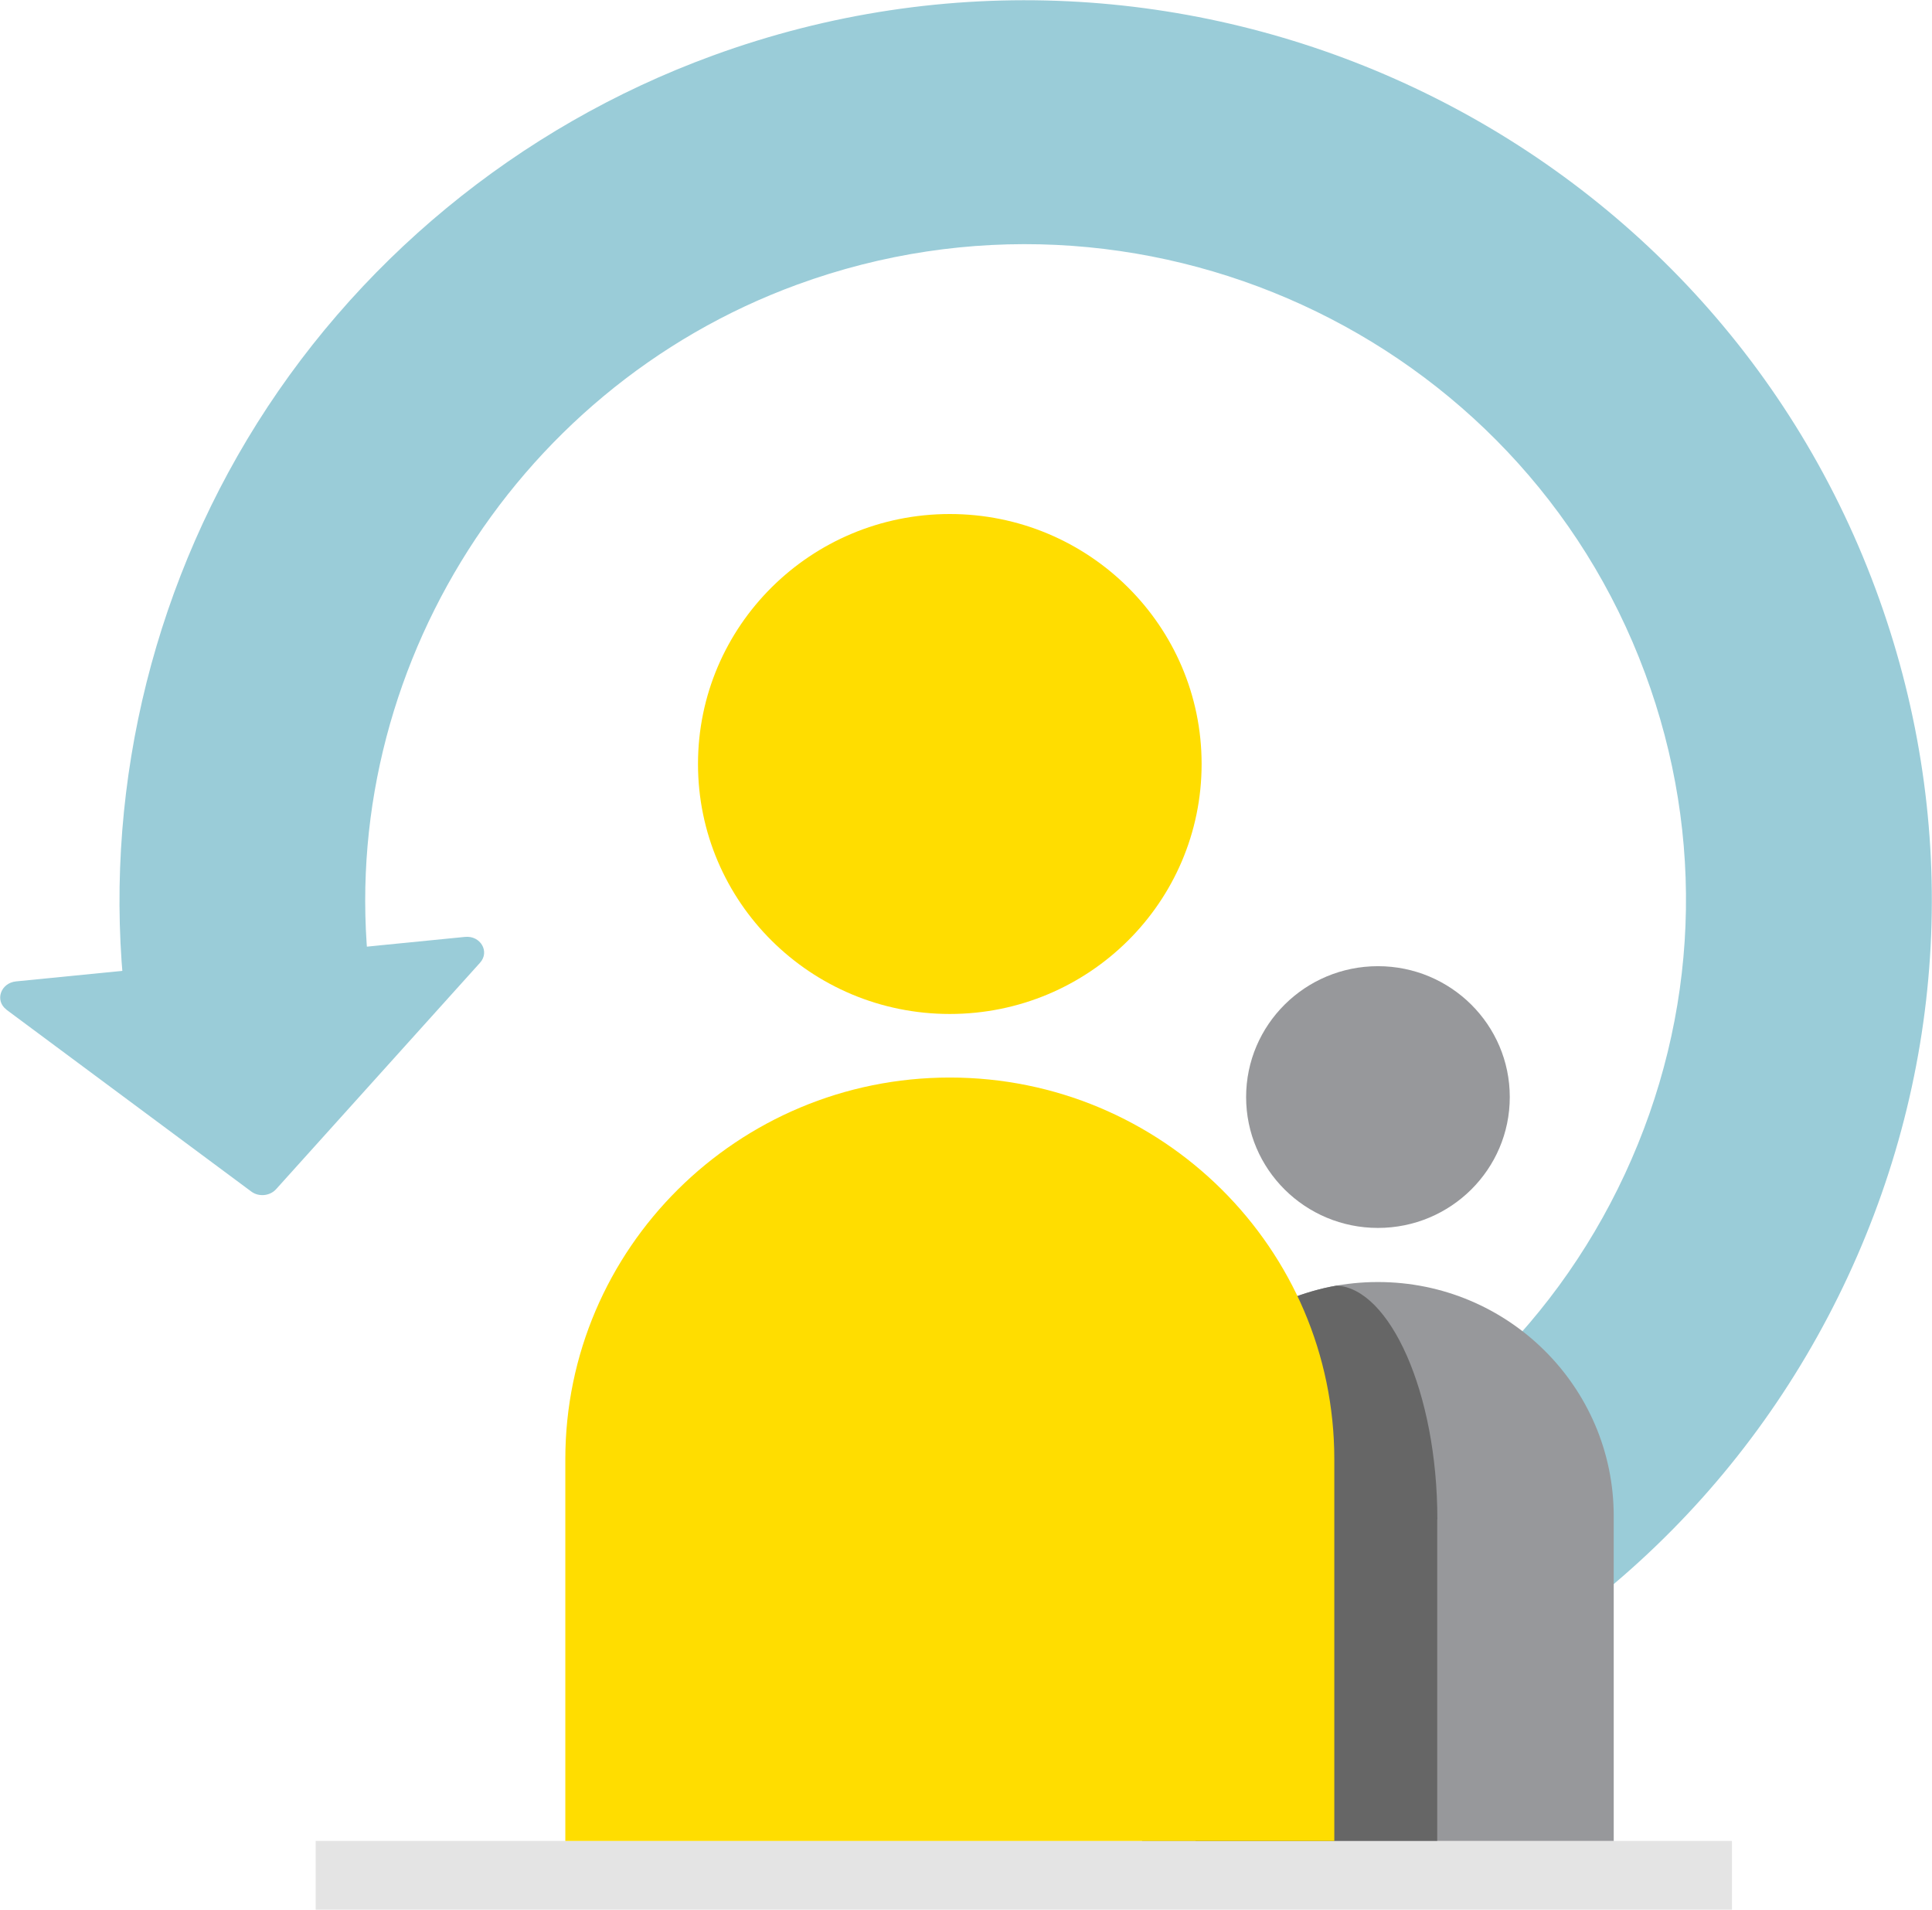
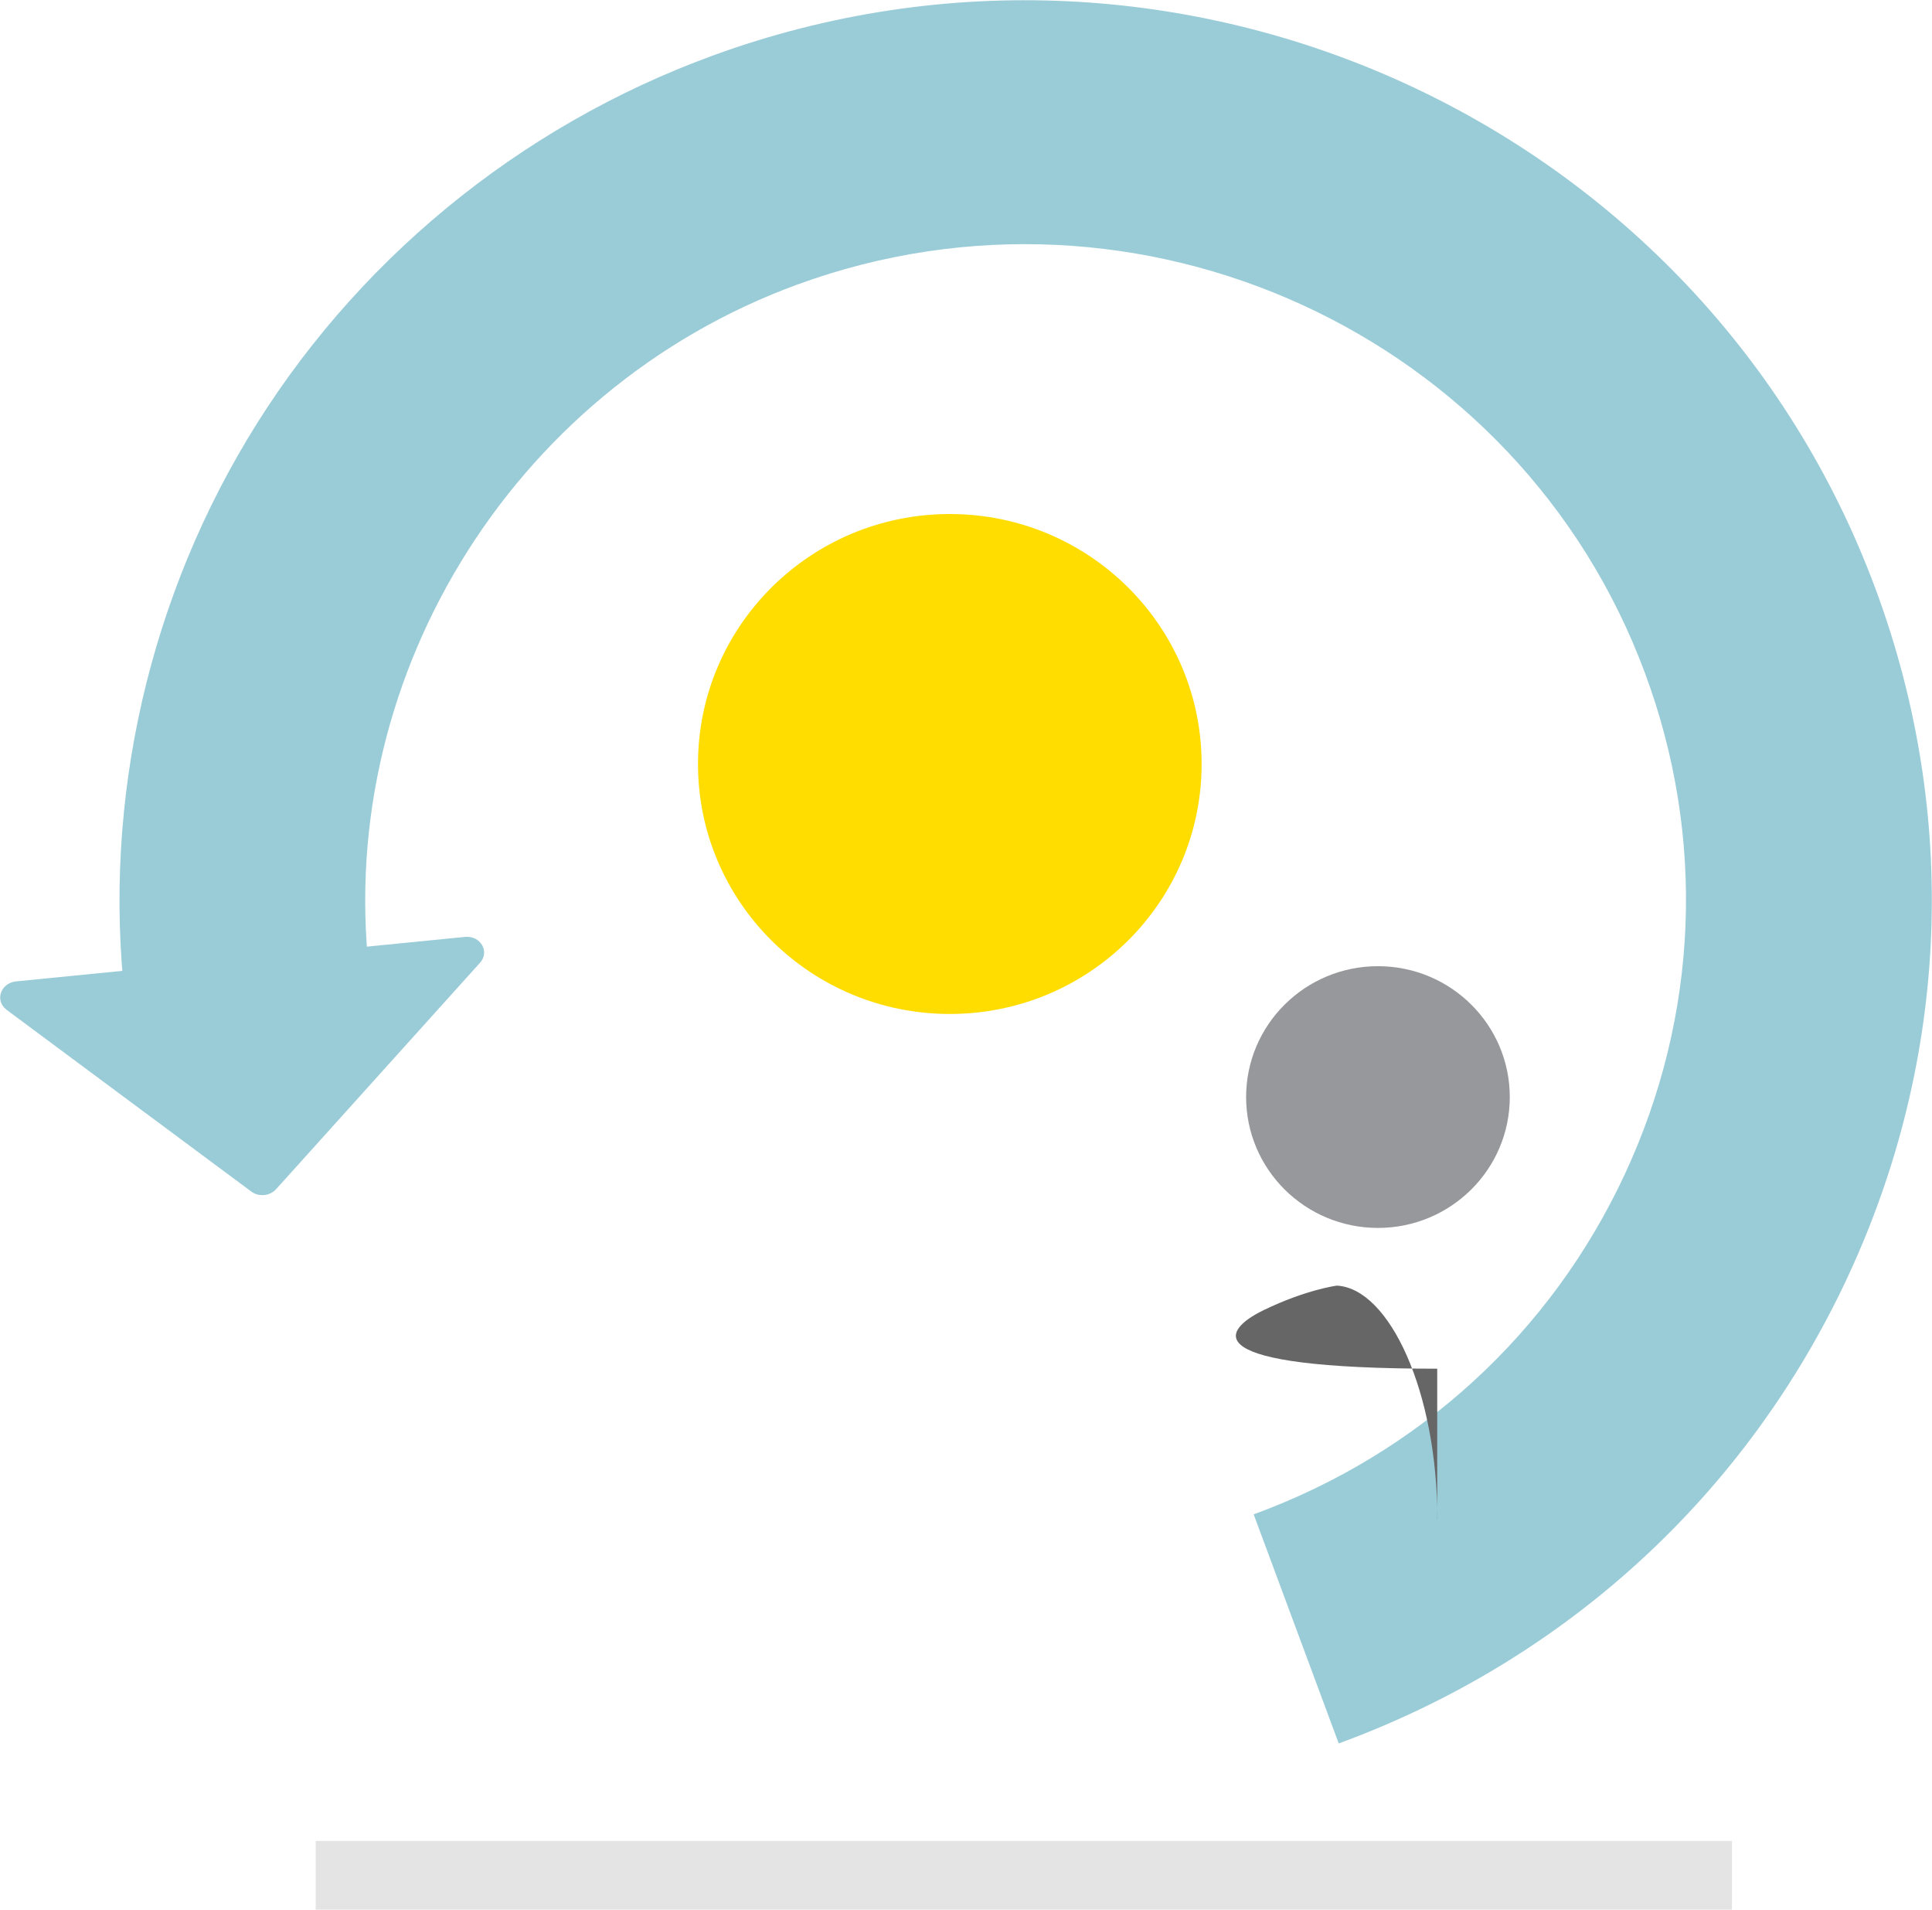
<svg xmlns="http://www.w3.org/2000/svg" width="85" height="84" viewBox="0 0 85 84" fill="none">
  <g id="Layer_1" clip-path="url(#clip0_318_690)">
    <path id="Vector" d="M76.199 80.977H13.889V84H76.199V80.977Z" fill="#E4E4E4" />
    <path id="Vector_2" d="M0.28 44.411L11.06 52.415C11.384 52.655 11.874 52.611 12.147 52.308L21.12 42.347C21.559 41.861 21.139 41.142 20.459 41.211L0.706 43.168C0.026 43.237 -0.241 44.02 0.287 44.411H0.28Z" fill="#9ACCD8" />
    <path id="Vector_3" d="M58.895 76.678L55.156 66.611C62.437 63.947 68.237 58.632 71.487 51.645C74.737 44.657 75.055 36.824 72.371 29.603C66.838 14.688 50.106 7.025 35.079 12.517C22.424 17.143 14.532 30.115 16.319 43.357L5.603 44.777C4.42 36.01 6.296 26.971 10.875 19.327C15.524 11.57 22.793 5.574 31.346 2.449C51.97 -5.087 74.921 5.428 82.514 25.898C86.196 35.814 85.764 46.557 81.299 56.152C76.835 65.746 68.879 73.036 58.889 76.691L58.895 76.678Z" fill="#9ACCD8" />
    <g id="Group">
      <g id="Group_2">
-         <path id="Vector_4" d="M60.625 56.392C66.348 56.392 70.997 61.006 70.997 66.687V80.977H50.246V66.687C50.246 61.006 54.895 56.392 60.618 56.392H60.625Z" fill="#97989B" />
        <path id="Vector_5" d="M60.624 54.012C63.827 54.012 66.424 51.435 66.424 48.256C66.424 45.076 63.827 42.499 60.624 42.499C57.421 42.499 54.824 45.076 54.824 48.256C54.824 51.435 57.421 54.012 60.624 54.012Z" fill="#97989B" />
-         <path id="Vector_6" d="M63.232 66.832V80.971H52.599V60.204C52.599 60.204 53.718 58.538 55.594 57.629C57.47 56.72 58.818 56.55 58.818 56.55C61.127 56.676 63.238 61.208 63.238 66.838L63.232 66.832Z" fill="#666666" />
+         <path id="Vector_6" d="M63.232 66.832V80.971V60.204C52.599 60.204 53.718 58.538 55.594 57.629C57.47 56.72 58.818 56.55 58.818 56.55C61.127 56.676 63.238 61.208 63.238 66.838L63.232 66.832Z" fill="#666666" />
      </g>
      <g id="Group_3">
-         <path id="Vector_7" d="M41.788 47.397C51.123 47.397 58.704 54.921 58.704 64.187V80.977H24.872V64.187C24.872 54.921 32.452 47.397 41.788 47.397Z" fill="#FFDD00" />
        <path id="Vector_8" d="M41.788 44.601C47.906 44.601 52.866 39.678 52.866 33.605C52.866 27.533 47.906 22.61 41.788 22.61C35.669 22.61 30.709 27.533 30.709 33.605C30.709 39.678 35.669 44.601 41.788 44.601Z" fill="#FFDD00" />
      </g>
    </g>
  </g>
  <defs>
    <clipPath id="clip0_318_690">
      <rect width="85" height="84" fill="white" />
    </clipPath>
  </defs>
</svg>